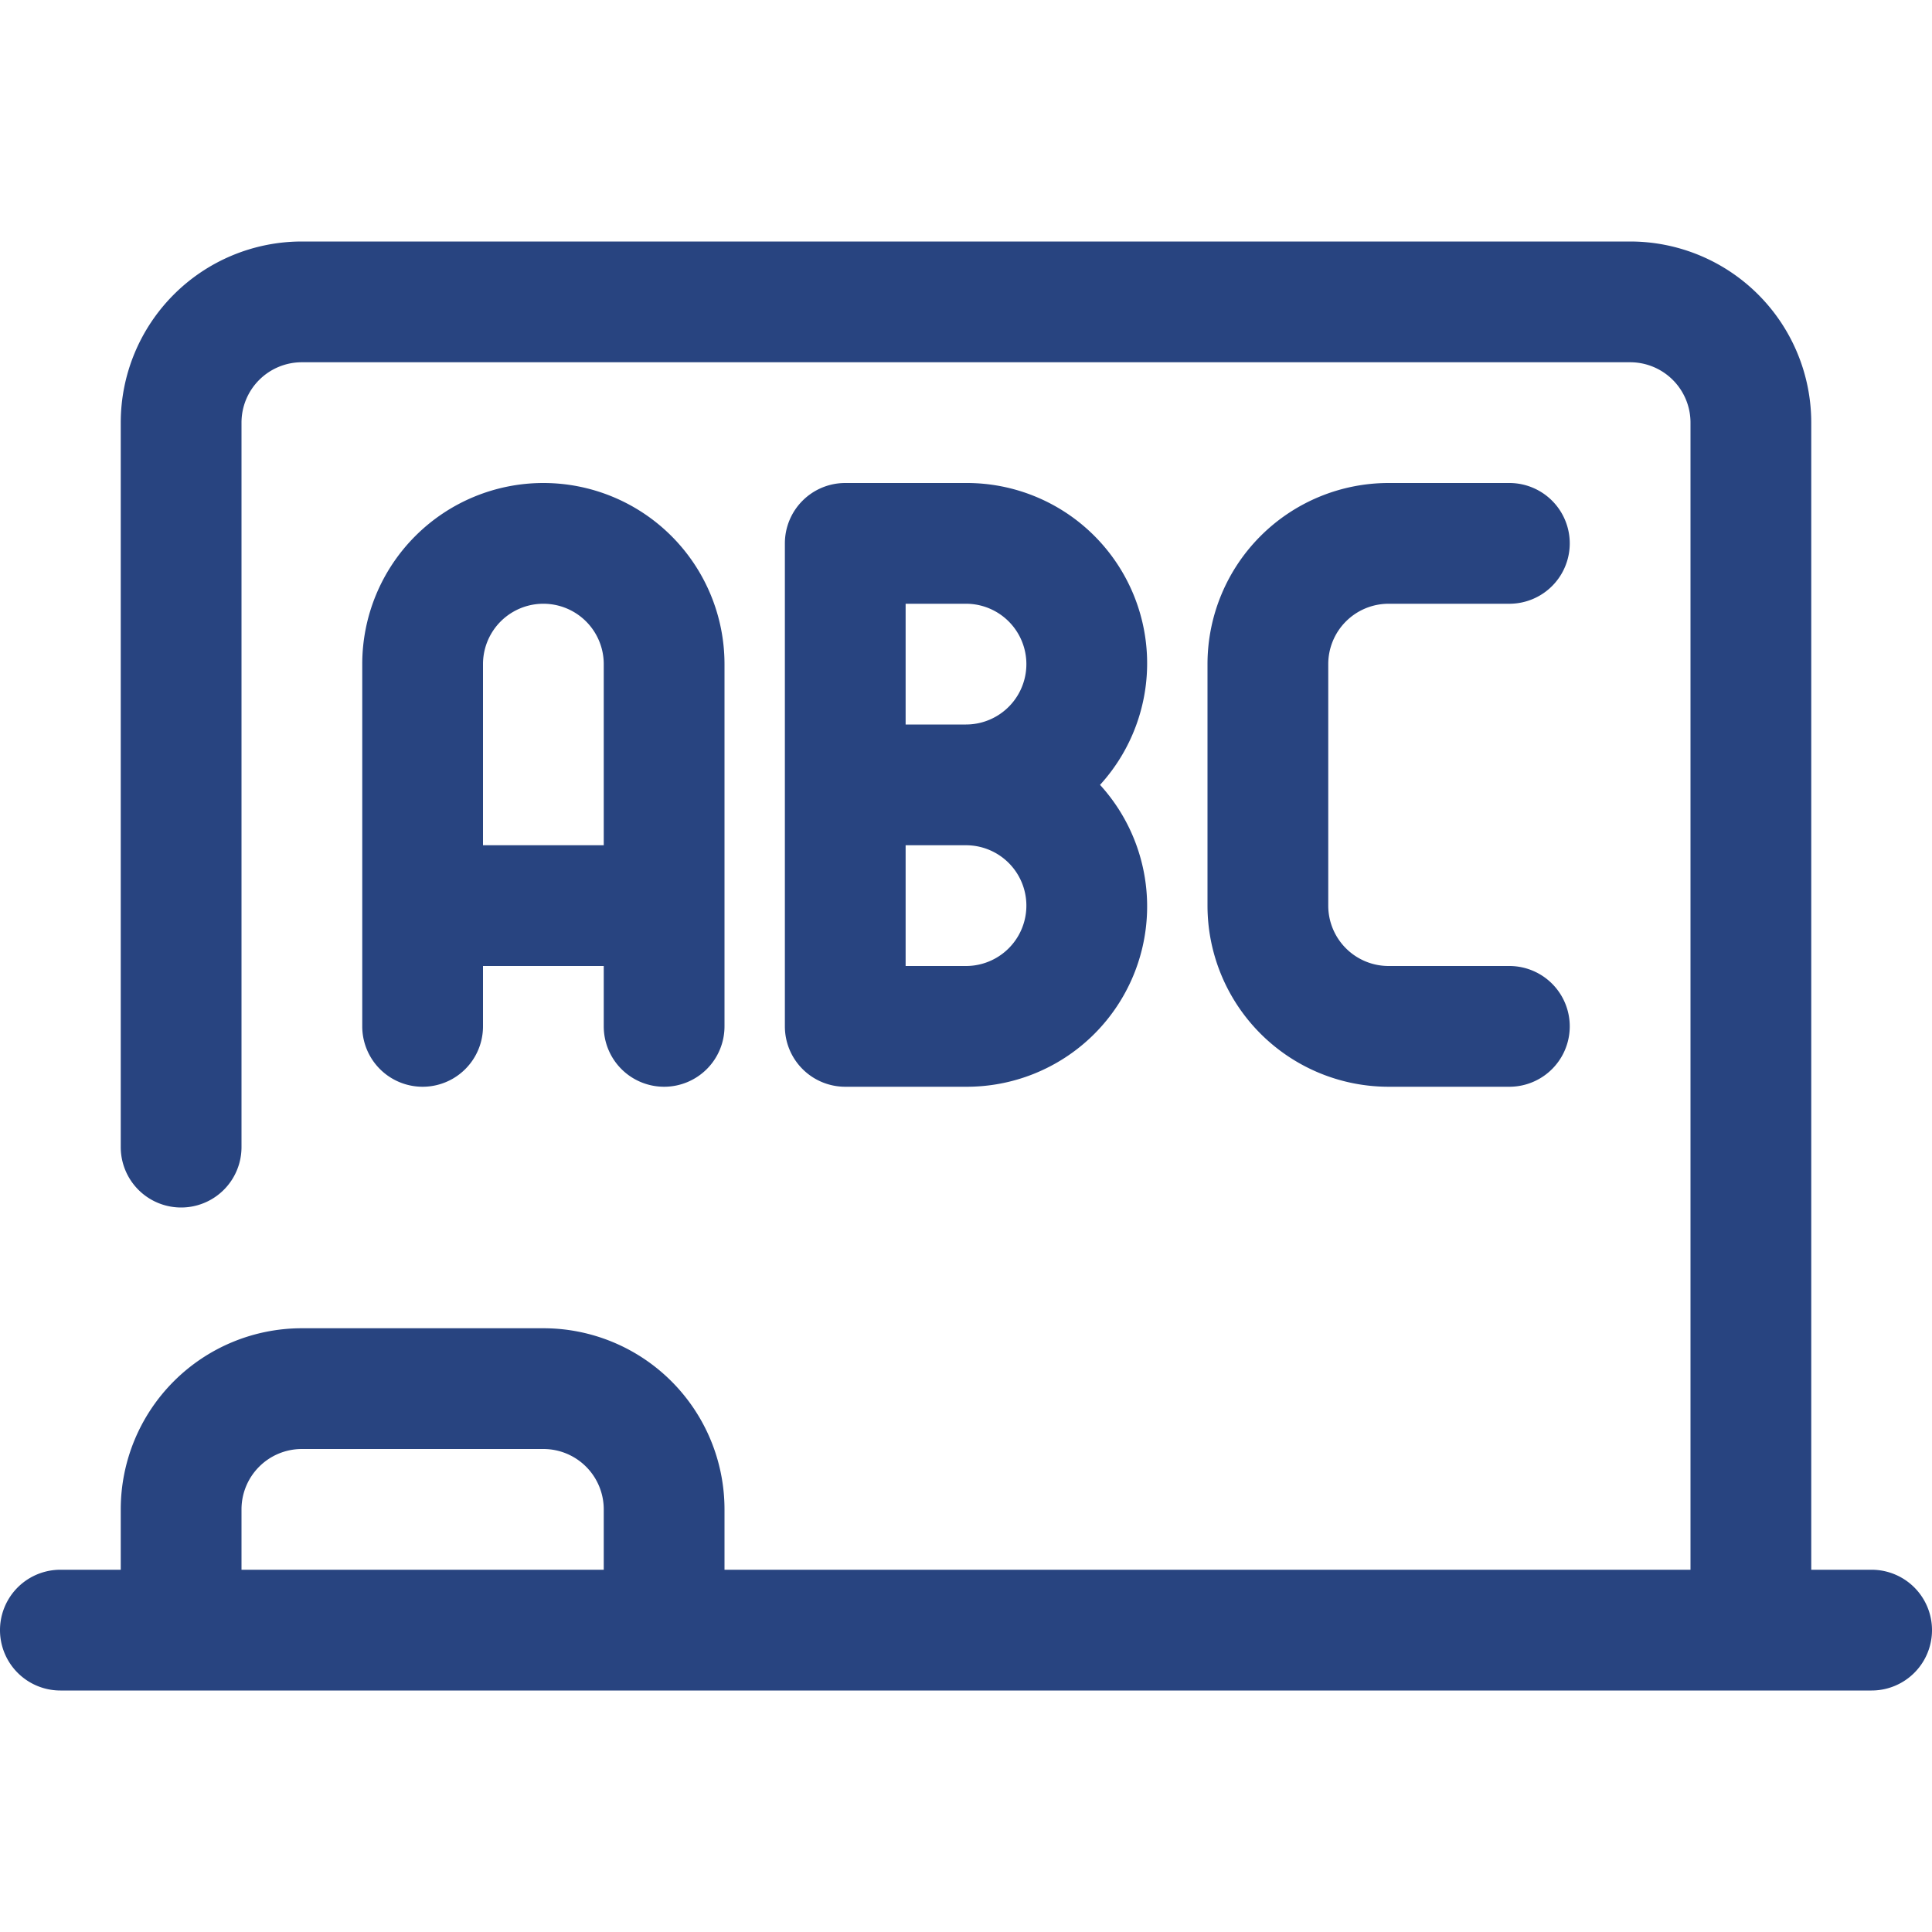
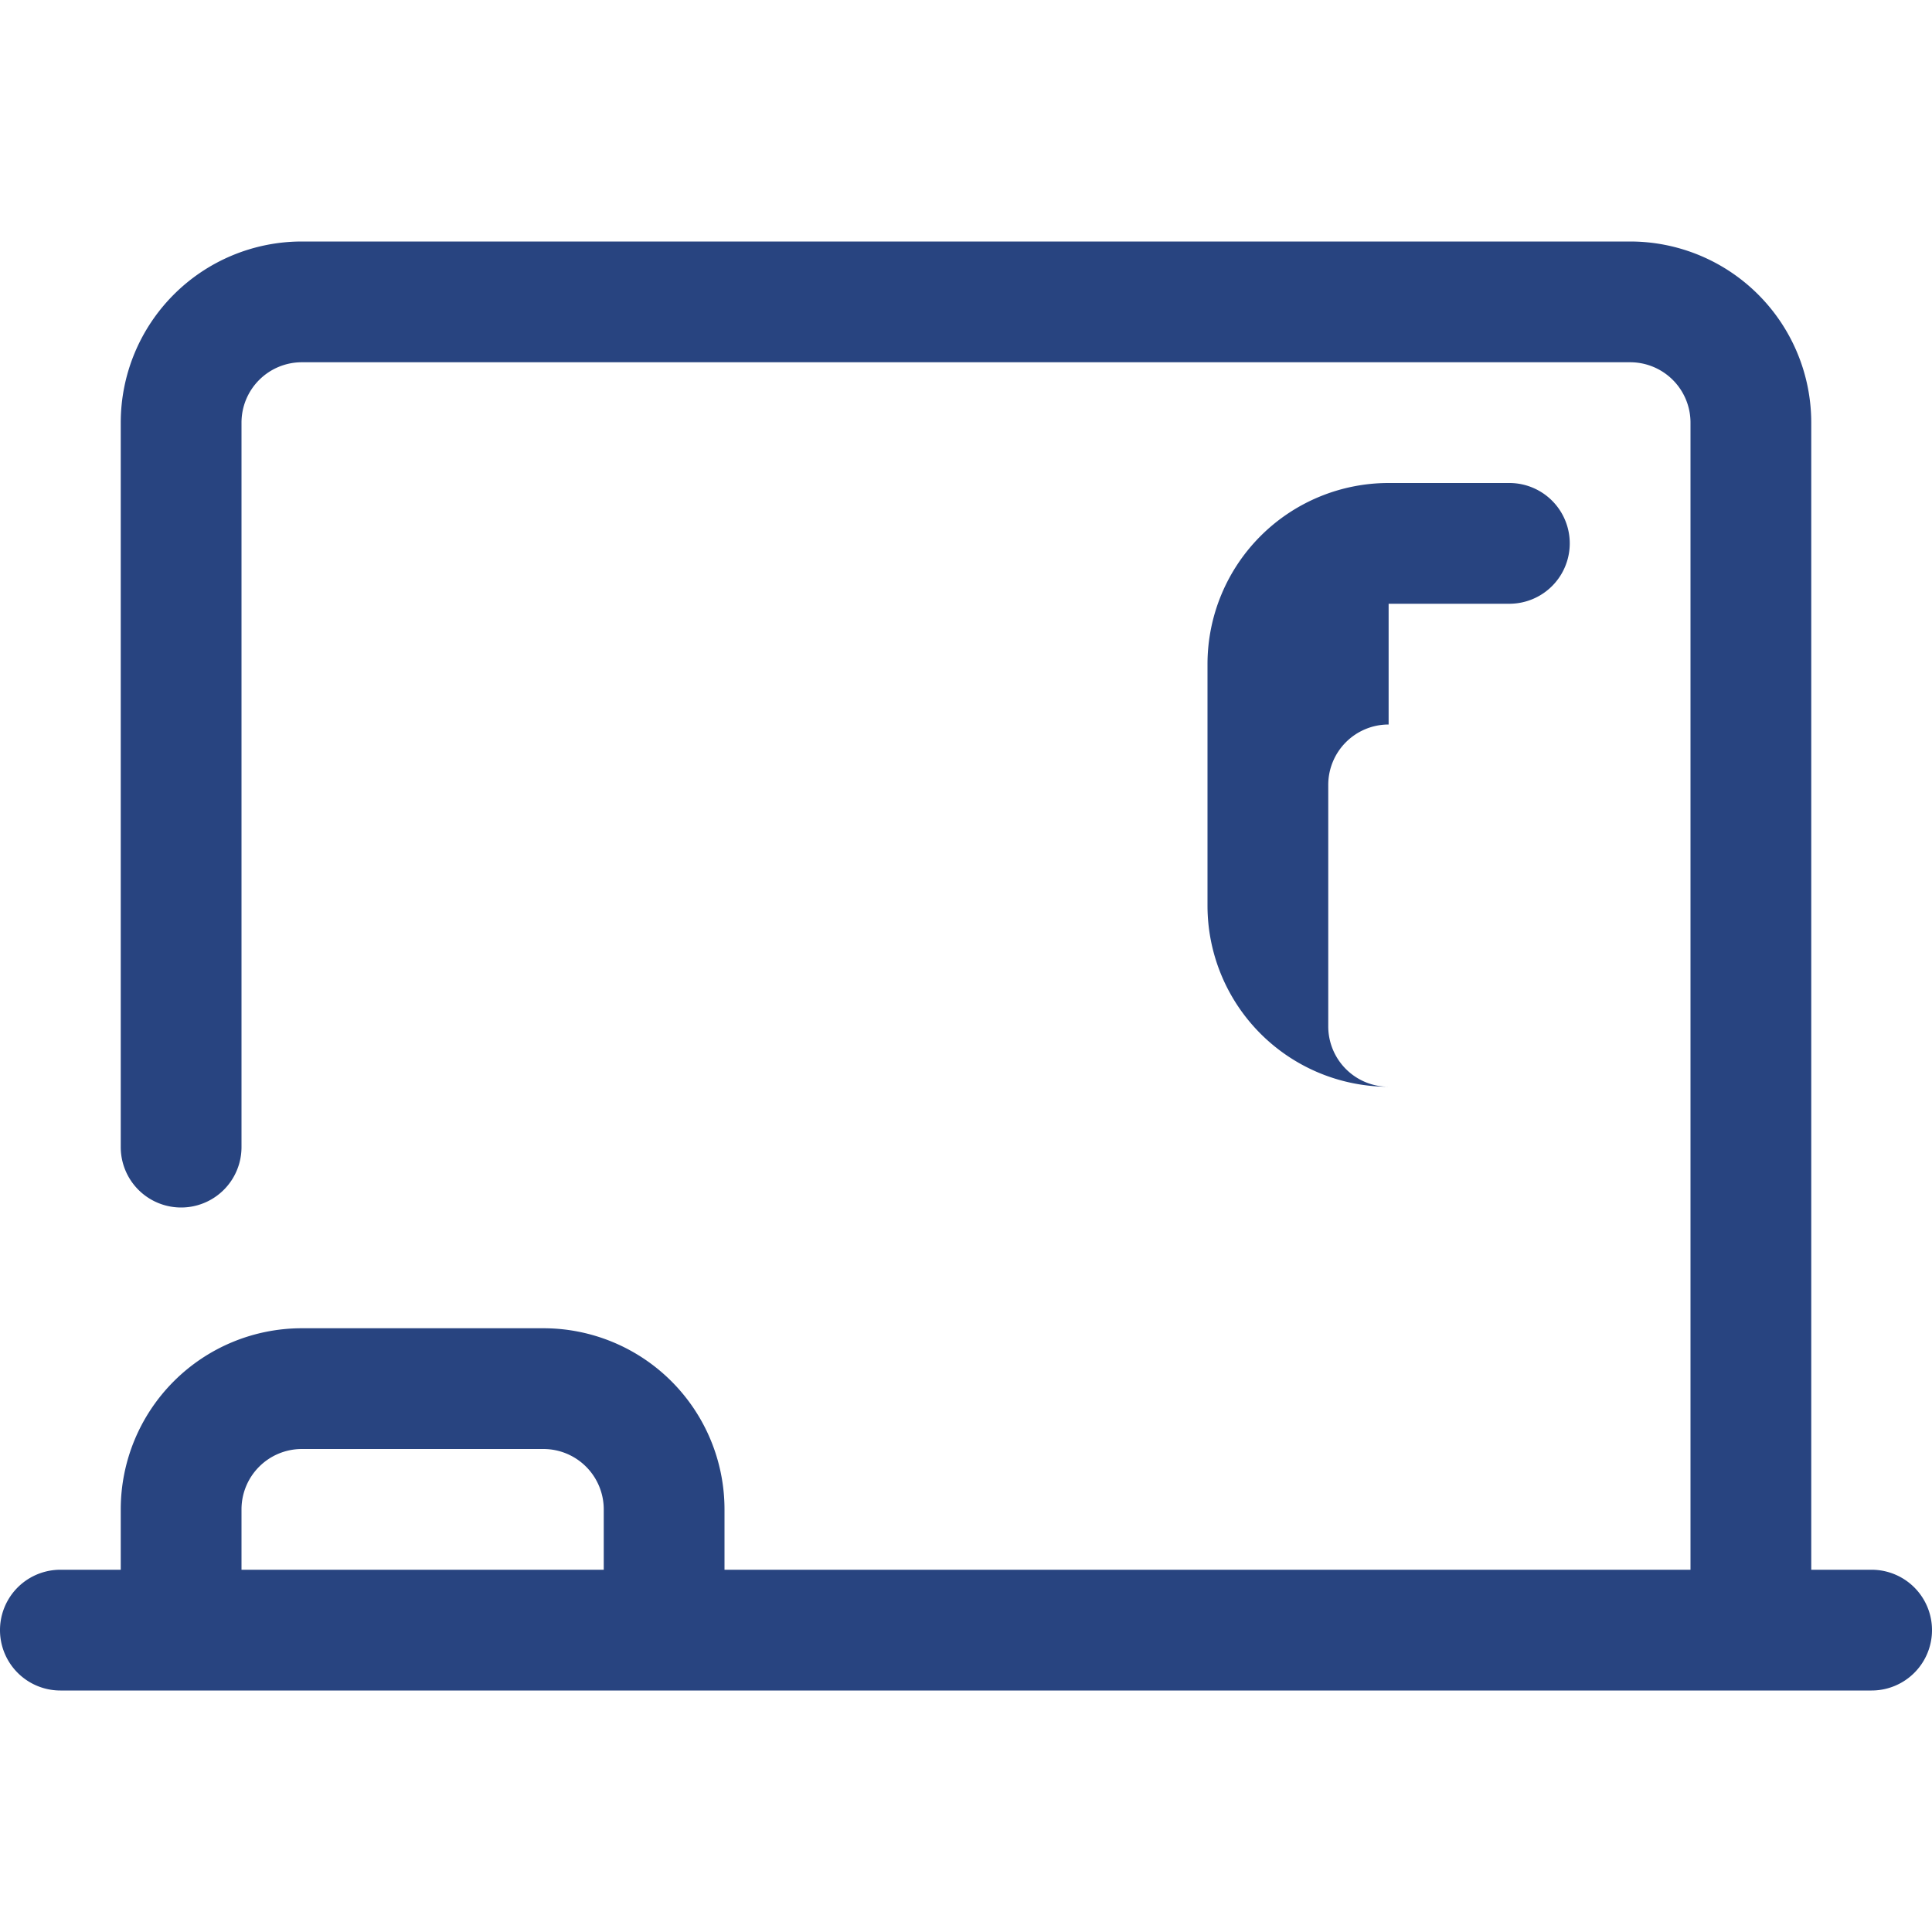
<svg xmlns="http://www.w3.org/2000/svg" version="1.1" width="512" height="512" x="0" y="0" viewBox="0 0 32 32" style="enable-background:new 0 0 512 512" xml:space="preserve" class="">
  <g>
    <g id="Layer_7" data-name="Layer 7">
      <path d="m31 26h-1v-19a3 3 0 0 0 -3-3h-22a3 3 0 0 0 -3 3v12a1 1 0 0 0 2 0v-12a1 1 0 0 1 1-1h22a1 1 0 0 1 1 1v19h-16v-1a3 3 0 0 0 -3-3h-4a3 3 0 0 0 -3 3v1h-1a1 1 0 0 0 0 2h30a1 1 0 0 0 0-2zm-27 0v-1a1 1 0 0 1 1-1h4a1 1 0 0 1 1 1v1z" fill="#284480" data-original="#000000" class="" />
-       <path d="m11 18a1 1 0 0 0 1-1v-6a3 3 0 0 0 -6 0v6a1 1 0 0 0 2 0v-1h2v1a1 1 0 0 0 1 1zm-3-4v-3a1 1 0 0 1 2 0v3z" fill="#284480" data-original="#000000" class="" />
-       <path d="m16 8h-2a1 1 0 0 0 -1 1v8a1 1 0 0 0 1 1h2a2.987 2.987 0 0 0 2.22-5 2.987 2.987 0 0 0 -2.22-5zm-1 2h1a1 1 0 0 1 0 2h-1zm1 6h-1v-2h1a1 1 0 0 1 0 2z" fill="#284480" data-original="#000000" class="" />
-       <path d="m23 10h2a1 1 0 0 0 0-2h-2a3 3 0 0 0 -3 3v4a3 3 0 0 0 3 3h2a1 1 0 0 0 0-2h-2a1 1 0 0 1 -1-1v-4a1 1 0 0 1 1-1z" fill="#284480" data-original="#000000" class="" />
+       <path d="m23 10h2a1 1 0 0 0 0-2h-2a3 3 0 0 0 -3 3v4a3 3 0 0 0 3 3h2h-2a1 1 0 0 1 -1-1v-4a1 1 0 0 1 1-1z" fill="#284480" data-original="#000000" class="" />
    </g>
  </g>
</svg>